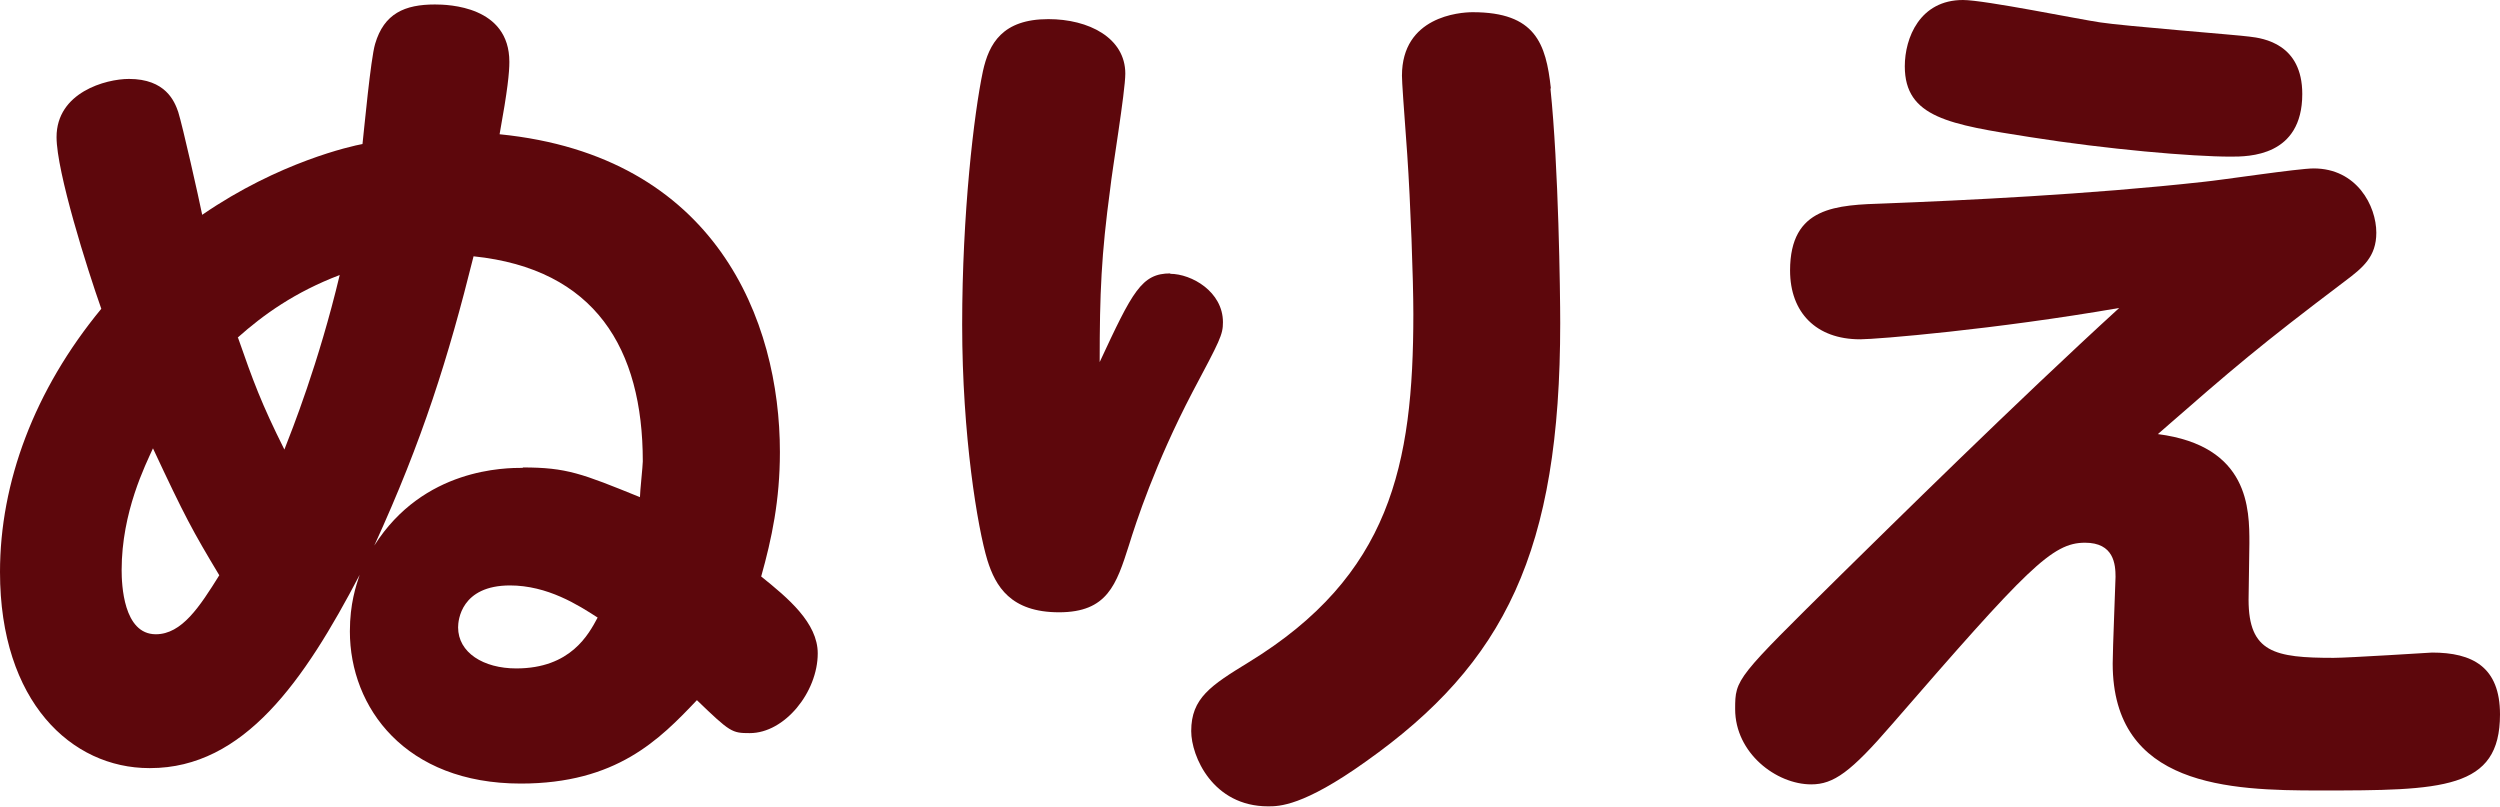
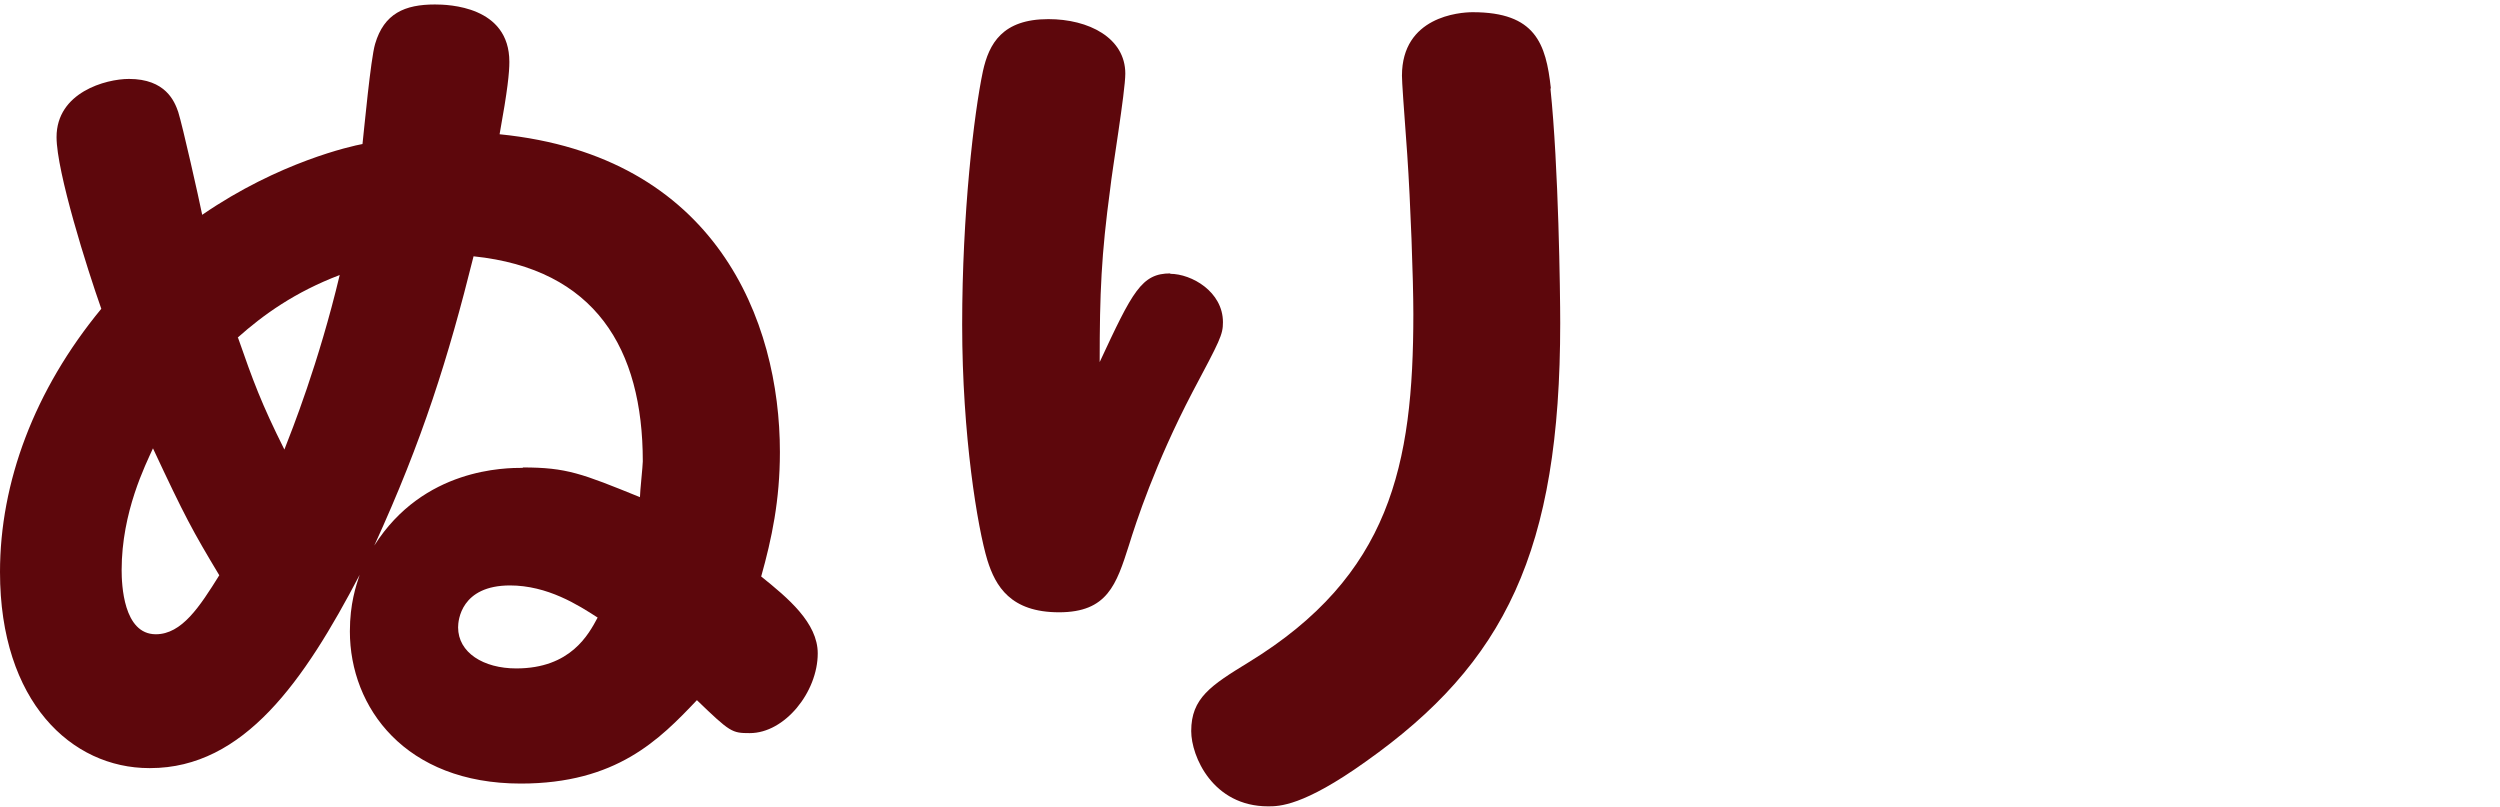
<svg xmlns="http://www.w3.org/2000/svg" id="_レイヤー_2" data-name="レイヤー 2" viewBox="0 0 61.45 19.83">
  <defs>
    <style>
      .cls-1 {
        fill: #5d070c;
        stroke-width: 0px;
      }
    </style>
  </defs>
  <g id="PC">
    <g>
      <path class="cls-1" d="M3.67,18.88c-1.91,0-3.67-1.63-3.67-4.82,0-2.2.84-4.47,2.49-6.47-.35-.99-1.1-3.37-1.1-4.22,0-1.1,1.21-1.43,1.78-1.43.9,0,1.12.55,1.21.81.11.35.51,2.13.59,2.53,1.89-1.3,3.67-1.69,3.94-1.74.04-.35.2-2.09.31-2.46.22-.75.73-.97,1.47-.97.33,0,1.83.04,1.83,1.41,0,.26-.04.68-.24,1.78,5.32.53,6.89,4.58,6.89,7.81,0,1.19-.2,2.13-.46,3.06.66.53,1.39,1.14,1.39,1.89,0,.95-.81,1.96-1.67,1.96-.44,0-.48-.02-1.3-.81-.92.97-1.98,2.05-4.33,2.05-2.84,0-4.2-1.87-4.2-3.74,0-.68.15-1.12.24-1.39-1.36,2.6-2.84,4.75-5.15,4.75ZM3.76,11.02c-.18.4-.77,1.56-.77,2.99,0,.35.04,1.58.84,1.58.64,0,1.08-.68,1.56-1.45-.66-1.1-.84-1.43-1.63-3.12ZM5.85,8.3c.37,1.06.57,1.61,1.14,2.75.18-.46.84-2.11,1.36-4.29-1.1.42-1.87.97-2.51,1.54ZM12.85,11.49c1.08,0,1.45.15,2.88.73,0-.13.07-.77.07-.88,0-2.77-1.17-4.73-4.16-5.04-.62,2.49-1.25,4.51-2.44,7.11,1.21-1.91,3.23-1.91,3.65-1.91ZM12.54,14.39c-1.21,0-1.28.86-1.28,1.03,0,.62.62,1.01,1.43,1.01,1.34,0,1.78-.84,2-1.25-.48-.31-1.23-.79-2.16-.79Z" />
      <path class="cls-1" d="M28.76,6.73c.53,0,1.3.44,1.3,1.19,0,.31-.07.44-.75,1.72-.92,1.76-1.39,3.21-1.56,3.76-.31.97-.53,1.65-1.72,1.65s-1.56-.64-1.76-1.28c-.24-.79-.62-3.06-.62-5.79s.29-5.19.51-6.23c.15-.68.48-1.28,1.61-1.28.99,0,1.89.46,1.89,1.34,0,.44-.33,2.42-.37,2.82-.22,1.63-.26,2.57-.26,4.27.81-1.74,1.03-2.18,1.74-2.18ZM38.11,2.18c.2,1.91.24,5.02.24,5.76,0,5.61-1.36,8.36-4.78,10.78-1.54,1.1-2.13,1.1-2.4,1.1-1.36,0-1.89-1.23-1.89-1.85,0-.81.48-1.12,1.41-1.69,3.48-2.13,4.05-4.84,4.05-8.56,0-.86-.07-2.75-.15-3.92-.09-1.23-.13-1.78-.13-1.94,0-1.45,1.41-1.56,1.74-1.56,1.54,0,1.8.77,1.92,1.87Z" />
-       <path class="cls-1" d="M45.72,8.34c-1.08,0-1.72-.66-1.72-1.69,0-1.58,1.14-1.61,2.35-1.65,1.83-.07,5.02-.22,7.81-.53.42-.04,2.33-.33,2.71-.33,1.06,0,1.54.92,1.54,1.58,0,.59-.33.86-.77,1.19-2.13,1.61-2.71,2.11-4.6,3.76,2.25.29,2.25,1.85,2.25,2.68,0,.22-.02,1.19-.02,1.39,0,1.3.64,1.43,2.09,1.43.37,0,2.4-.13,2.42-.13.99,0,1.67.35,1.67,1.52,0,1.85-1.41,1.87-4.44,1.87-2.2,0-5.08-.09-5.08-3.12,0-.35.07-2.02.07-2.13,0-.31-.04-.84-.75-.84-.81,0-1.41.62-4.75,4.47-1.01,1.17-1.43,1.47-1.98,1.47-.86,0-1.87-.77-1.87-1.85,0-.75.02-.75,2.6-3.3,1.14-1.12,4.33-4.27,6.84-6.56-3.06.53-5.96.77-6.36.77ZM48.25,0c.53,0,2.88.48,3.37.55.57.09,3.39.31,3.67.35.35.04,1.3.18,1.3,1.41,0,1.54-1.32,1.54-1.76,1.54-.95,0-3.04-.18-4.93-.48-1.98-.31-3.08-.48-3.08-1.74,0-.7.37-1.63,1.43-1.63Z" />
    </g>
  </g>
</svg>